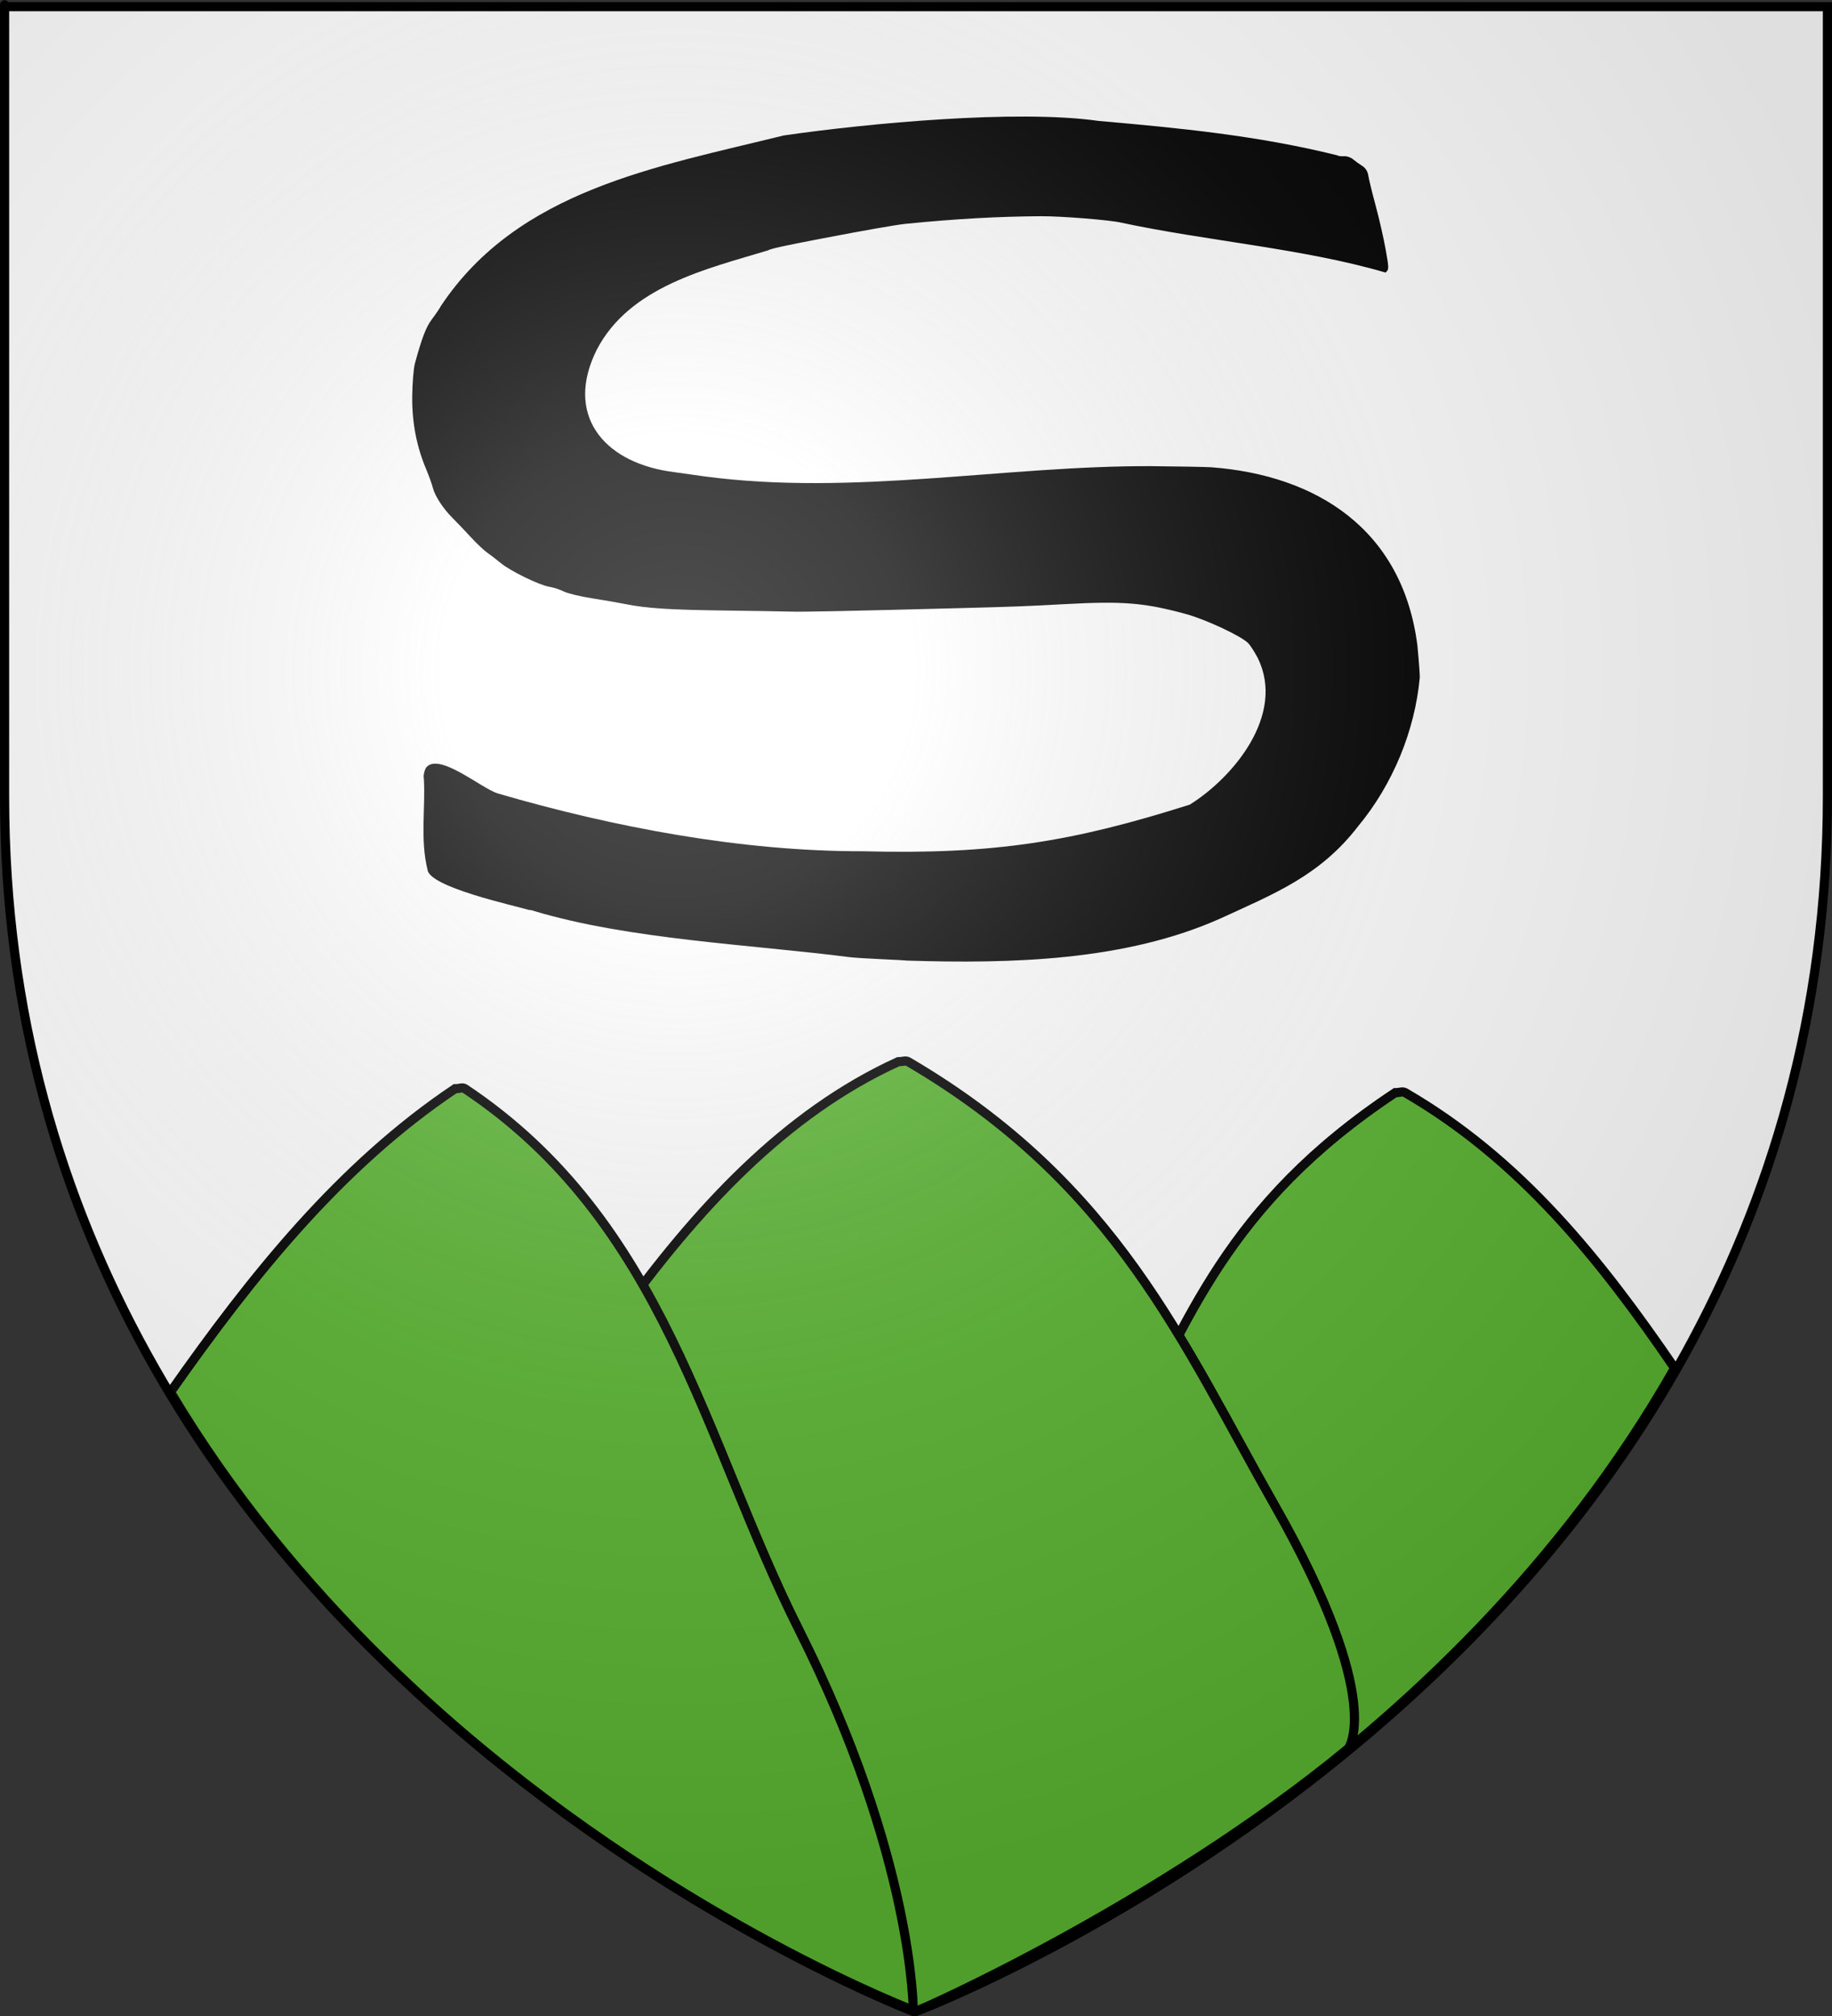
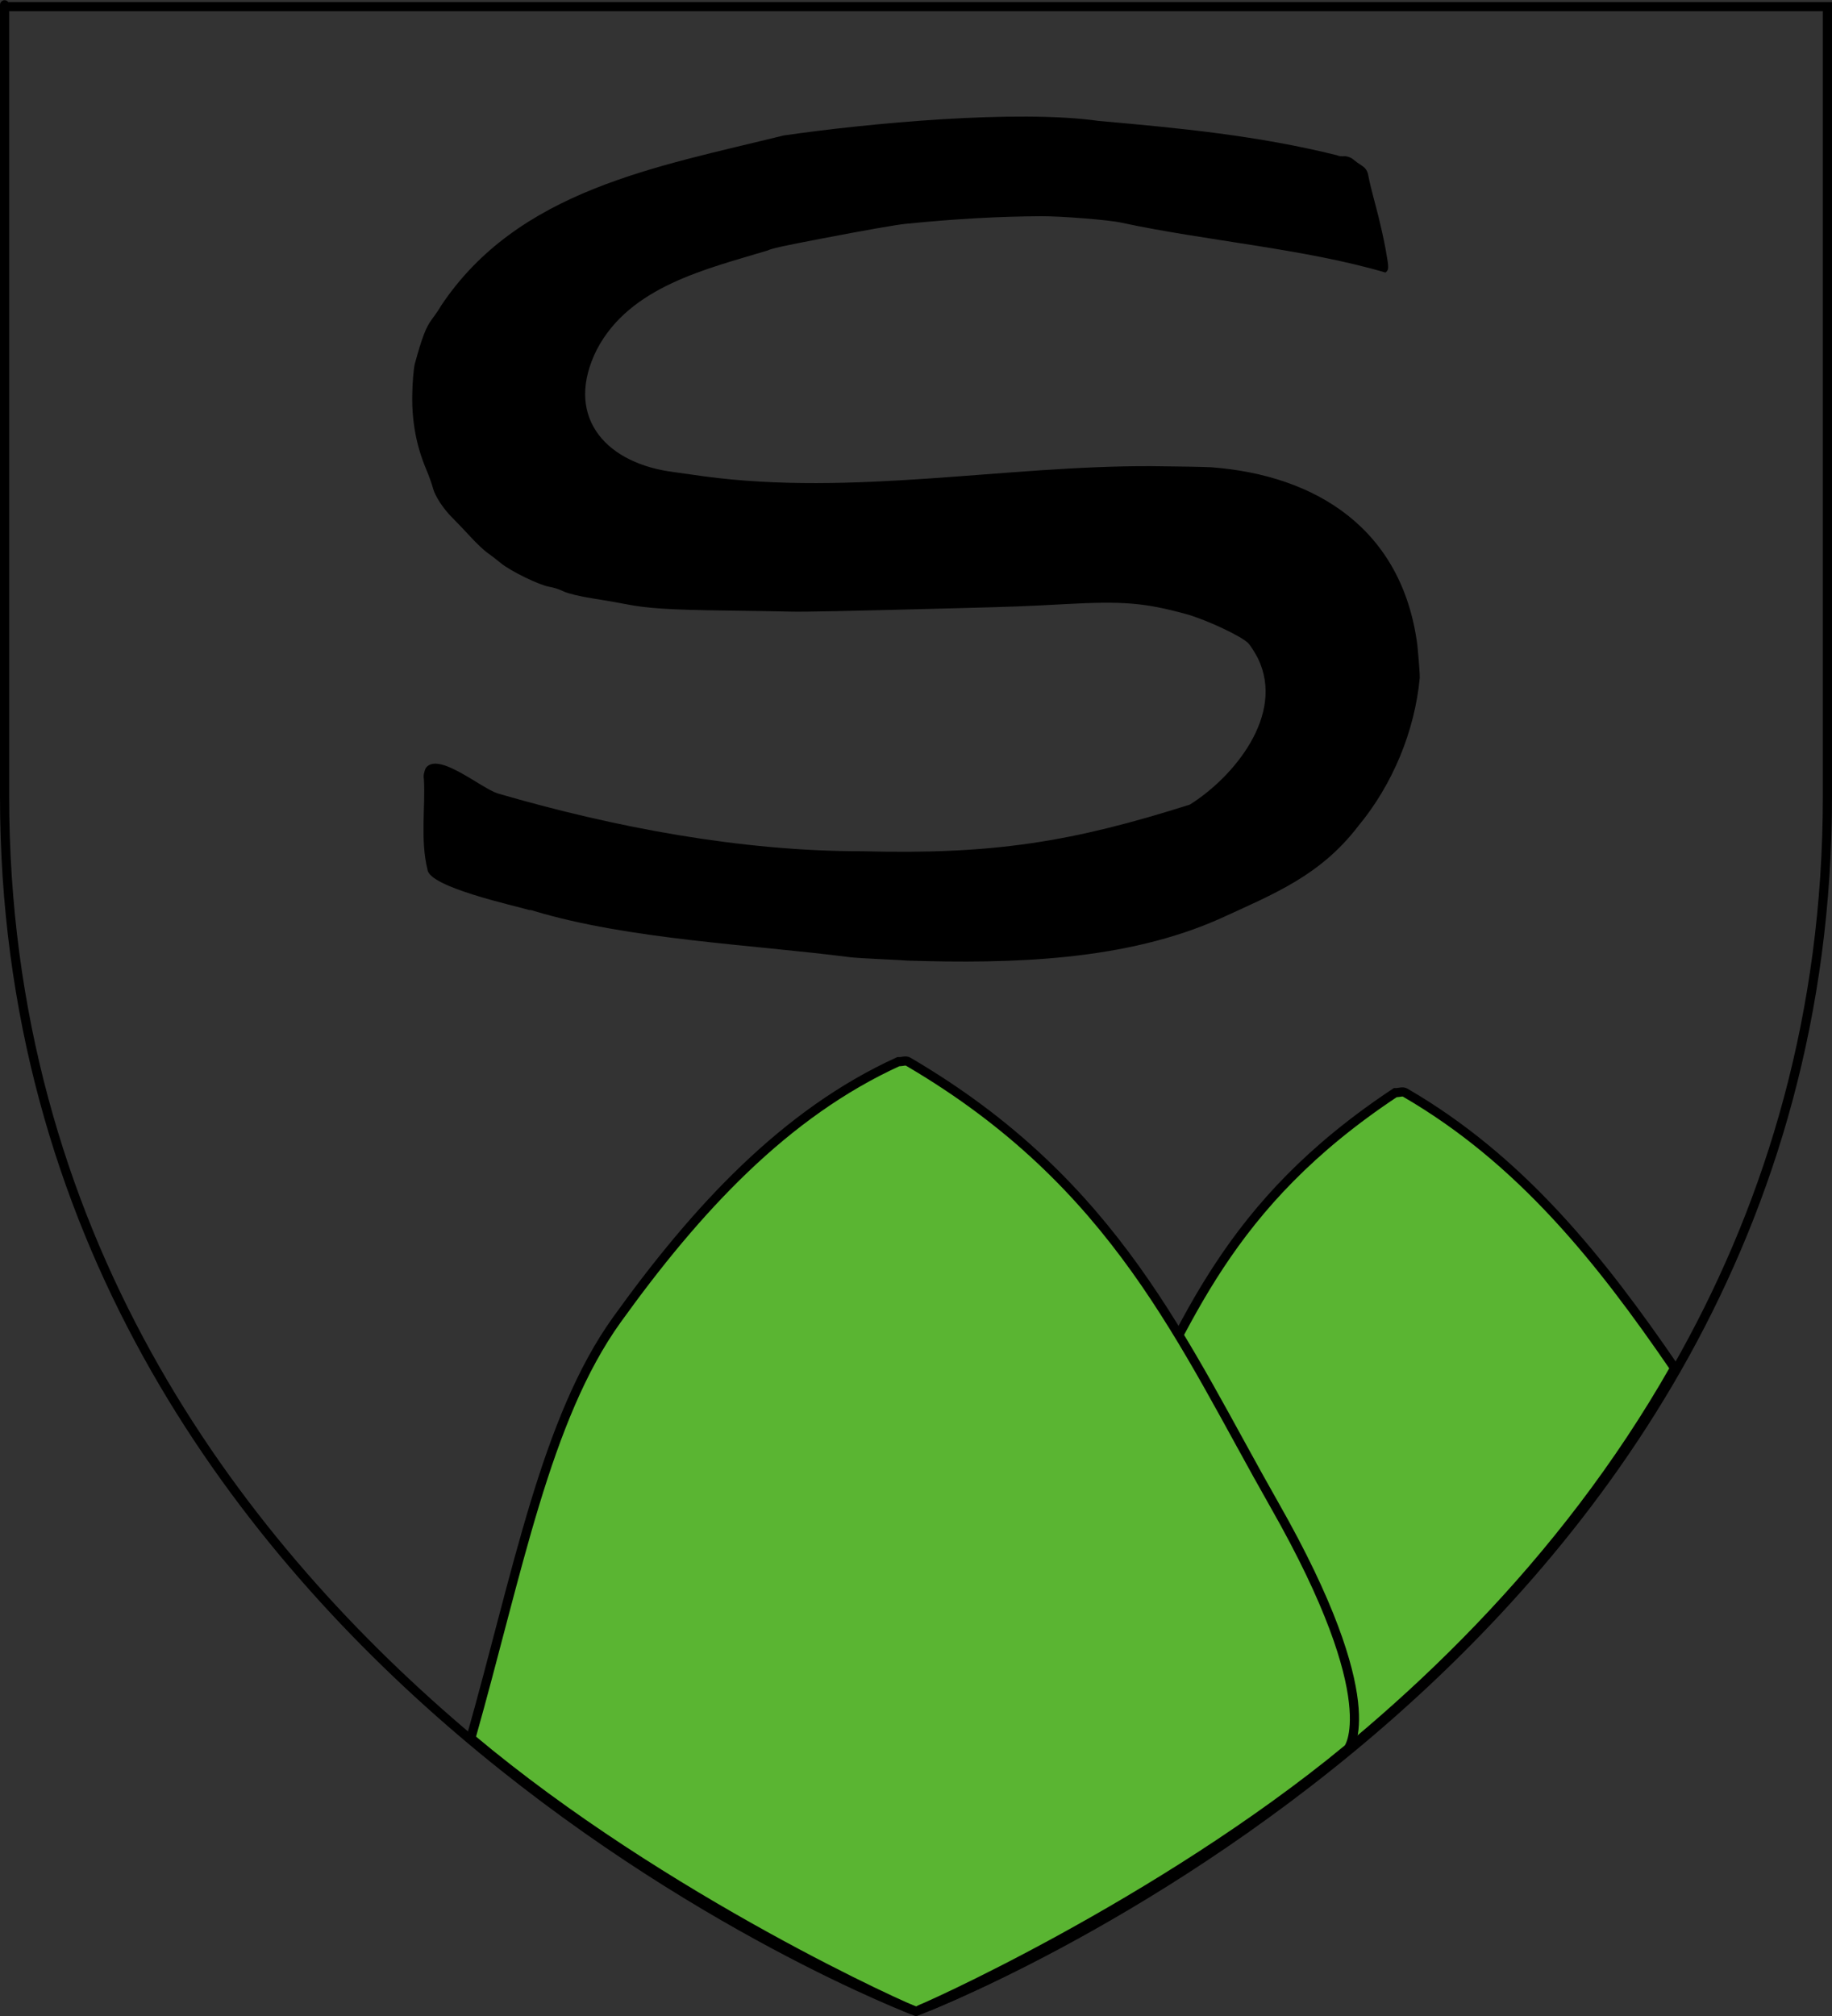
<svg xmlns="http://www.w3.org/2000/svg" xmlns:ns1="http://sodipodi.sourceforge.net/DTD/sodipodi-0.dtd" xmlns:ns2="http://www.inkscape.org/namespaces/inkscape" xmlns:xlink="http://www.w3.org/1999/xlink" height="660" width="600" version="1.0" id="svg2" ns1:version="0.32" ns2:version="0.44.1" ns1:docname="Berrwiller (68).svg" ns1:docbase="C:\Documents and Settings\Propriétaire\Mes documents\image blason\Blason du 68 à envoyer" ns2:export-filename="/Users/fabriceantoine/Desktop/blason/Fait/Blason_La_Neuveville-sous-Montfort.png" ns2:export-xdpi="90" ns2:export-ydpi="90">
  <rect width="100%" height="100%" fill="#333333" stroke="none" />
  <ns1:namedview ns2:window-height="712" ns2:window-width="1024" ns2:pageshadow="2" ns2:pageopacity="0.0" guidetolerance="10.0" gridtolerance="10.0" objecttolerance="10.0" borderopacity="1.0" bordercolor="#666666" pagecolor="#ffffff" id="base" showgrid="false" height="660px" ns2:zoom="0.61136365" ns2:cx="381.63408" ns2:cy="260.69283" ns2:window-x="-4" ns2:window-y="-4" ns2:current-layer="layer2" />
  <desc id="desc4">Flag of Canton of Valais (Wallis)</desc>
  <defs id="defs6">
    <linearGradient id="linearGradient2893">
      <stop style="stop-color:white;stop-opacity:0.314;" offset="0" id="stop2895" />
      <stop id="stop2897" offset="0.19" style="stop-color:white;stop-opacity:0.251;" />
      <stop style="stop-color:#6b6b6b;stop-opacity:0.125;" offset="0.6" id="stop2901" />
      <stop style="stop-color:black;stop-opacity:0.125;" offset="1" id="stop2899" />
    </linearGradient>
    <linearGradient id="linearGradient2885">
      <stop id="stop2887" offset="0" style="stop-color:white;stop-opacity:1;" />
      <stop style="stop-color:white;stop-opacity:1;" offset="0.229" id="stop2891" />
      <stop id="stop2889" offset="1" style="stop-color:black;stop-opacity:1;" />
    </linearGradient>
    <linearGradient id="linearGradient2955">
      <stop id="stop2867" offset="0" style="stop-color:#fd0000;stop-opacity:1;" />
      <stop style="stop-color:#e77275;stop-opacity:0.659;" offset="0.5" id="stop2873" />
      <stop style="stop-color:black;stop-opacity:0.323;" offset="1" id="stop2959" />
    </linearGradient>
    <radialGradient ns2:collect="always" xlink:href="#linearGradient2955" id="radialGradient2961" cx="225.524" cy="218.901" fx="225.524" fy="218.901" r="300" gradientTransform="matrix(-4.167939e-4,2.183,-1.884,-3.599562e-4,615.597,-289.121)" gradientUnits="userSpaceOnUse" />
    <polygon id="star" transform="scale(53,53)" points="0,-1 0.588,0.809 -0.951,-0.309 0.951,-0.309 -0.588,0.809 0,-1 " />
    <clipPath id="clip">
      <path d="M 0,-200 L 0,600 L 300,600 L 300,-200 L 0,-200 z " id="path10" />
    </clipPath>
    <radialGradient ns2:collect="always" xlink:href="#linearGradient2955" id="radialGradient1911" gradientUnits="userSpaceOnUse" gradientTransform="matrix(-4.167939e-4,2.183,-1.884,-3.599562e-4,615.597,-289.121)" cx="225.524" cy="218.901" fx="225.524" fy="218.901" r="300" />
    <radialGradient ns2:collect="always" xlink:href="#linearGradient2955" id="radialGradient2865" gradientUnits="userSpaceOnUse" gradientTransform="matrix(0,1.749,-1.593,-1.049767e-7,551.788,-191.29)" cx="225.524" cy="218.901" fx="225.524" fy="218.901" r="300" />
    <radialGradient ns2:collect="always" xlink:href="#linearGradient2955" id="radialGradient2871" gradientUnits="userSpaceOnUse" gradientTransform="matrix(0,1.386,-1.323,-5.741131e-8,-158.082,-109.541)" cx="225.524" cy="218.901" fx="225.524" fy="218.901" r="300" />
    <radialGradient ns2:collect="always" xlink:href="#linearGradient2893" id="radialGradient3163" gradientUnits="userSpaceOnUse" gradientTransform="matrix(1.353,0,0,1.349,-77.629,-85.747)" cx="221.445" cy="226.331" fx="221.445" fy="226.331" r="300" />
    <radialGradient r="300" fy="226.331" fx="221.445" cy="226.331" cx="221.445" gradientTransform="matrix(1.353,0,0,1.349,-77.629,-85.747)" gradientUnits="userSpaceOnUse" id="radialGradient2081" xlink:href="#linearGradient2893" ns2:collect="always" />
    <radialGradient r="300" fy="218.901" fx="225.524" cy="218.901" cx="225.524" gradientTransform="matrix(0,1.386,-1.323,-5.741131e-8,-158.082,-109.541)" gradientUnits="userSpaceOnUse" id="radialGradient2079" xlink:href="#linearGradient2955" ns2:collect="always" />
    <radialGradient r="300" fy="218.901" fx="225.524" cy="218.901" cx="225.524" gradientTransform="matrix(0,1.749,-1.593,-1.049767e-7,551.788,-191.29)" gradientUnits="userSpaceOnUse" id="radialGradient2077" xlink:href="#linearGradient2955" ns2:collect="always" />
    <radialGradient r="300" fy="218.901" fx="225.524" cy="218.901" cx="225.524" gradientTransform="matrix(-4.167939e-4,2.183,-1.884,-3.599562e-4,615.597,-289.121)" gradientUnits="userSpaceOnUse" id="radialGradient2075" xlink:href="#linearGradient2955" ns2:collect="always" />
    <clipPath id="clipPath2071">
      <path id="path2073" d="M 0,-200 L 0,600 L 300,600 L 300,-200 L 0,-200 z " />
    </clipPath>
    <polygon points="0,-1 0.588,0.809 -0.951,-0.309 0.951,-0.309 -0.588,0.809 0,-1 " transform="scale(53,53)" id="polygon2069" />
    <radialGradient gradientUnits="userSpaceOnUse" gradientTransform="matrix(-4.167939e-4,2.183,-1.884,-3.599562e-4,615.597,-289.121)" r="300" fy="218.901" fx="225.524" cy="218.901" cx="225.524" id="radialGradient2067" xlink:href="#linearGradient2955" ns2:collect="always" />
    <linearGradient id="linearGradient2059">
      <stop style="stop-color:#fd0000;stop-opacity:1;" offset="0" id="stop2061" />
      <stop id="stop2063" offset="0.5" style="stop-color:#e77275;stop-opacity:0.659;" />
      <stop id="stop2065" offset="1" style="stop-color:black;stop-opacity:0.323;" />
    </linearGradient>
    <linearGradient id="linearGradient2051">
      <stop style="stop-color:white;stop-opacity:1;" offset="0" id="stop2053" />
      <stop id="stop2055" offset="0.229" style="stop-color:white;stop-opacity:1;" />
      <stop style="stop-color:black;stop-opacity:1;" offset="1" id="stop2057" />
    </linearGradient>
    <linearGradient id="linearGradient2041">
      <stop id="stop2043" offset="0" style="stop-color:white;stop-opacity:0.314;" />
      <stop style="stop-color:white;stop-opacity:0.251;" offset="0.19" id="stop2045" />
      <stop id="stop2047" offset="0.6" style="stop-color:#6b6b6b;stop-opacity:0.125;" />
      <stop id="stop2049" offset="1" style="stop-color:black;stop-opacity:0.125;" />
    </linearGradient>
    <radialGradient r="300" fy="226.331" fx="221.445" cy="226.331" cx="221.445" gradientTransform="matrix(1.353,0,0,1.349,-77.629,-85.747)" gradientUnits="userSpaceOnUse" id="radialGradient13161" xlink:href="#linearGradient2893" ns2:collect="always" />
    <radialGradient r="300" fy="218.901" fx="225.524" cy="218.901" cx="225.524" gradientTransform="matrix(0,1.386,-1.323,-5.741131e-8,-158.082,-109.541)" gradientUnits="userSpaceOnUse" id="radialGradient13159" xlink:href="#linearGradient2955" ns2:collect="always" />
    <radialGradient r="300" fy="218.901" fx="225.524" cy="218.901" cx="225.524" gradientTransform="matrix(0,1.749,-1.593,-1.049767e-7,551.788,-191.29)" gradientUnits="userSpaceOnUse" id="radialGradient13157" xlink:href="#linearGradient2955" ns2:collect="always" />
    <radialGradient r="300" fy="218.901" fx="225.524" cy="218.901" cx="225.524" gradientTransform="matrix(-4.167939e-4,2.183,-1.884,-3.599562e-4,615.597,-289.121)" gradientUnits="userSpaceOnUse" id="radialGradient13155" xlink:href="#linearGradient2955" ns2:collect="always" />
    <clipPath id="clipPath13151">
-       <path id="path13153" d="M 0,-200 L 0,600 L 300,600 L 300,-200 L 0,-200 z " />
+       <path id="path13153" d="M 0,-200 L 300,600 L 300,-200 L 0,-200 z " />
    </clipPath>
    <polygon points="0,-1 0.588,0.809 -0.951,-0.309 0.951,-0.309 -0.588,0.809 0,-1 " transform="scale(53,53)" id="polygon13149" />
    <radialGradient gradientUnits="userSpaceOnUse" gradientTransform="matrix(-4.167939e-4,2.183,-1.884,-3.599562e-4,615.597,-289.121)" r="300" fy="218.901" fx="225.524" cy="218.901" cx="225.524" id="radialGradient13147" xlink:href="#linearGradient2955" ns2:collect="always" />
    <linearGradient id="linearGradient13139">
      <stop style="stop-color:#fd0000;stop-opacity:1;" offset="0" id="stop13141" />
      <stop id="stop13143" offset="0.5" style="stop-color:#e77275;stop-opacity:0.659;" />
      <stop id="stop13145" offset="1" style="stop-color:black;stop-opacity:0.323;" />
    </linearGradient>
    <linearGradient id="linearGradient13131">
      <stop style="stop-color:white;stop-opacity:1;" offset="0" id="stop13133" />
      <stop id="stop13135" offset="0.229" style="stop-color:white;stop-opacity:1;" />
      <stop style="stop-color:black;stop-opacity:1;" offset="1" id="stop13137" />
    </linearGradient>
    <linearGradient id="linearGradient13121">
      <stop id="stop13123" offset="0" style="stop-color:white;stop-opacity:0.314;" />
      <stop style="stop-color:white;stop-opacity:0.251;" offset="0.19" id="stop13125" />
      <stop id="stop13127" offset="0.6" style="stop-color:#6b6b6b;stop-opacity:0.125;" />
      <stop id="stop13129" offset="1" style="stop-color:black;stop-opacity:0.125;" />
    </linearGradient>
    <radialGradient r="300" fy="226.331" fx="221.445" cy="226.331" cx="221.445" gradientTransform="matrix(1.353,0,0,1.349,-77.629,-85.747)" gradientUnits="userSpaceOnUse" id="radialGradient2068" xlink:href="#linearGradient2893" ns2:collect="always" />
    <linearGradient id="linearGradient2058">
      <stop id="stop2060" offset="0" style="stop-color:white;stop-opacity:0.314;" />
      <stop style="stop-color:white;stop-opacity:0.251;" offset="0.19" id="stop2062" />
      <stop id="stop2064" offset="0.6" style="stop-color:#6b6b6b;stop-opacity:0.125;" />
      <stop id="stop2066" offset="1" style="stop-color:black;stop-opacity:0.125;" />
    </linearGradient>
  </defs>
  <g ns2:groupmode="layer" id="layer3" ns2:label="Fond écu" style="display:inline">
-     <path id="path2855" style="fill:white;fill-opacity:1;fill-rule:evenodd;stroke:none;stroke-width:1px;stroke-linecap:butt;stroke-linejoin:miter;stroke-opacity:1" d="M 300,658.5 C 300,658.5 598.5,546.18 598.5,260.728 C 598.5,-24.723 598.5,2.176 598.5,2.176 L 1.5,2.176 L 1.5,260.728 C 1.5,546.18 300,658.5 300,658.5 z " ns1:nodetypes="cccccc" />
    <g id="g2039" transform="matrix(4.955,0,0,2.879,-795.393,-784.715)" />
    <path style="fill:black" d="M 297.256,314.49 C 297.197,314.445 293.353,314.235 288.715,314.023 C 284.076,313.812 279.406,313.515 278.335,313.364 C 245.879,309.206 206.061,307.59 174.869,298.233 C 174.334,298.008 173.664,297.875 173.38,297.937 C 168.285,296.417 140.577,290.434 140.015,284.712 C 137.581,274.887 139.366,264.355 138.825,254.956 C 138.603,254.072 138.883,252.546 139.479,251.394 C 143.548,245.986 157.482,258.009 163.01,259.757 C 201.089,270.846 242.739,278.733 282.552,278.685 C 325.511,279.809 351.251,275.606 389.665,263.419 C 404.037,254.439 420.964,234.017 411.996,215.546 C 411.01,213.639 409.613,211.435 408.891,210.649 C 406.773,208.34 394.958,202.8 388.289,200.988 C 374.763,197.312 367.793,196.747 348.719,197.783 C 335.355,198.508 332.91,198.601 314.338,199.089 C 276.922,200.072 263.144,200.356 258.875,200.229 C 256.377,200.154 246.89,199.999 237.792,199.884 C 219.494,199.652 211.829,199.165 205.033,197.801 C 202.536,197.3 197.454,196.422 193.74,195.85 C 190.026,195.277 185.94,194.285 184.658,193.644 C 183.377,193.003 181.266,192.314 179.967,192.114 C 176.728,191.614 167.179,186.97 164.048,184.372 C 162.634,183.199 160.625,181.655 159.583,180.941 C 158.542,180.228 156.082,177.897 154.116,175.763 C 152.151,173.628 149.505,170.855 148.237,169.6 C 145.185,166.581 142.445,162.398 141.778,159.739 C 141.481,158.556 140.483,155.787 139.561,153.585 C 136.394,146.027 134.917,138.276 135.009,129.695 C 135.054,125.413 135.45,120.597 135.888,118.991 C 138.189,110.558 139.536,107.048 141.431,104.554 C 142.581,103.04 143.934,101.041 144.438,100.112 C 169.744,62.143 215.145,54.623 256.604,44.36 C 284.106,40.365 333.163,35.767 359.894,39.599 C 386.317,41.916 411.966,44.392 437.914,50.838 C 438.27,51.08 439.292,51.218 440.184,51.145 C 441.076,51.071 442.39,51.511 443.103,52.123 C 443.817,52.734 445.17,53.71 446.109,54.292 C 447.224,54.983 447.93,56.096 448.139,57.493 C 448.316,58.672 449.408,63.139 450.565,67.42 C 451.722,71.702 453.187,78.124 453.82,81.691 C 454.933,87.969 454.931,88.212 453.773,89.228 C 427.093,81.393 395.258,78.898 367.264,72.905 C 363.627,72.031 347.655,70.746 340.934,70.785 C 326.798,70.87 312.925,71.65 296.616,73.277 C 293.523,73.586 283.298,75.38 268.929,78.136 C 256.398,80.539 252.615,81.374 251.466,81.989 C 231.353,88.069 206.23,93.785 195.452,114.48 C 184.934,135.512 197.281,150.94 219.099,154.327 C 222.78,154.823 227.981,155.555 230.657,155.954 C 279.52,162.484 329.191,152.4 377.152,152.613 C 385.953,152.689 394.759,152.853 396.722,152.977 C 431.182,155.582 459.295,173.258 464.202,211.216 C 464.662,215.972 465.019,220.738 464.994,221.809 C 463.384,239.274 456.115,256.863 444.828,270.461 C 432.372,286.682 417.35,292.578 399.988,300.561 C 368.627,314.669 331.039,315.531 297.256,314.49 z " id="path2096" ns1:nodetypes="csccccccccccsssssssssssssssssssccccssssssccsssccccccccccc" />
  </g>
  <g ns2:groupmode="layer" id="layer4" ns2:label="Meubles" style="opacity:1;display:inline">
    <g id="g8517" transform="matrix(4.43,0,0,3.599,-2917.428,-1835.84)" style="fill:white;fill-opacity:1;stroke:black;stroke-width:0.848;stroke-miterlimit:4;stroke-dasharray:none;stroke-opacity:1;display:inline" />
    <g id="g2081" transform="translate(-3.77e-4,0)">
      <path id="path9409" d="M 456.977,357.7 C 401.301,394.587 388.808,433.394 368.092,472.429 C 344.264,517.326 328.722,581.605 306.998,655.617 C 341.095,641.011 474.971,577.215 548.467,447.898 C 524.155,412.39 498.113,379.693 460.195,357.7 C 459.397,357.237 458.354,357.681 457.445,357.7 C 457.298,357.703 457.124,357.696 456.977,357.7 z " style="fill:#5ab532;fill-opacity:1;fill-rule:evenodd;stroke:black;stroke-width:3;stroke-linecap:square;stroke-linejoin:miter;stroke-miterlimit:4;stroke-dasharray:none;stroke-dashoffset:0;stroke-opacity:1;display:inline" ns1:nodetypes="csccssc" />
      <path ns1:nodetypes="cscscsssc" id="path8531" d="M 294.206,347.567 C 257.209,364.422 228.2,395.656 202.05,432.035 C 178.742,464.461 169.647,514.516 154.206,569.067 C 217.732,622.406 298.981,658.442 299.927,658.442 C 300.873,658.442 379.325,623.638 441.363,572.629 C 441.363,573.04 454.416,557.692 417.456,492.785 C 387.371,439.95 365.839,387.619 297.425,347.567 C 296.629,347.101 295.583,347.548 294.675,347.567 C 294.527,347.57 294.354,347.563 294.206,347.567 z " style="fill:#5ab532;fill-opacity:1;fill-rule:evenodd;stroke:black;stroke-width:3;stroke-linecap:square;stroke-linejoin:miter;stroke-miterlimit:4;stroke-dasharray:none;stroke-dashoffset:0;stroke-opacity:1;display:inline" />
-       <path id="path10287" d="M 149.057,356.403 C 111.423,381.644 82.669,417.541 55.831,455.737 C 136.273,590.266 281.157,651.378 299.113,658.549 C 299.113,658.549 299.397,608.531 261.644,533.518 C 230.52,471.677 217.78,400.052 152.245,356.403 C 151.477,355.892 150.403,356.384 149.495,356.403 C 149.347,356.406 149.205,356.399 149.057,356.403 z " style="fill:#5ab532;fill-opacity:1;fill-rule:evenodd;stroke:black;stroke-width:3;stroke-linecap:square;stroke-linejoin:miter;stroke-miterlimit:4;stroke-dasharray:none;stroke-dashoffset:0;stroke-opacity:1;display:inline" ns1:nodetypes="cccsssc" />
    </g>
  </g>
  <g ns2:groupmode="layer" id="layer2" ns2:label="Reflet final" ns1:insensitive="true" style="display:inline">
-     <path ns1:nodetypes="cccccc" d="M 300,658.5 C 300,658.5 598.5,546.18 598.5,260.728 C 598.5,-24.723 598.5,2.176 598.5,2.176 L 1.5,2.176 L 1.5,260.728 C 1.5,546.18 300,658.5 300,658.5 z " style="opacity:1;fill:url(#radialGradient3163);fill-opacity:1;fill-rule:evenodd;stroke:none;stroke-width:1px;stroke-linecap:butt;stroke-linejoin:miter;stroke-opacity:1" id="path2875" ns2:export-xdpi="144" ns2:export-ydpi="144" />
-   </g>
+     </g>
  <g ns2:groupmode="layer" id="layer1" ns2:label="Contour final" ns1:insensitive="true">
    <path ns1:nodetypes="cccccc" d="M 300,658.5 C 300,658.5 1.5,546.18 1.5,260.728 C 1.5,-24.723 1.5,2.176 1.5,2.176 L 598.5,2.176 L 598.5,260.728 C 598.5,546.18 300,658.5 300,658.5 z " style="opacity:1;fill:none;fill-opacity:1;fill-rule:evenodd;stroke:black;stroke-width:3;stroke-linecap:butt;stroke-linejoin:miter;stroke-miterlimit:4;stroke-dasharray:none;stroke-opacity:1" id="path1411" ns2:export-xdpi="144" ns2:export-ydpi="144" />
  </g>
</svg>